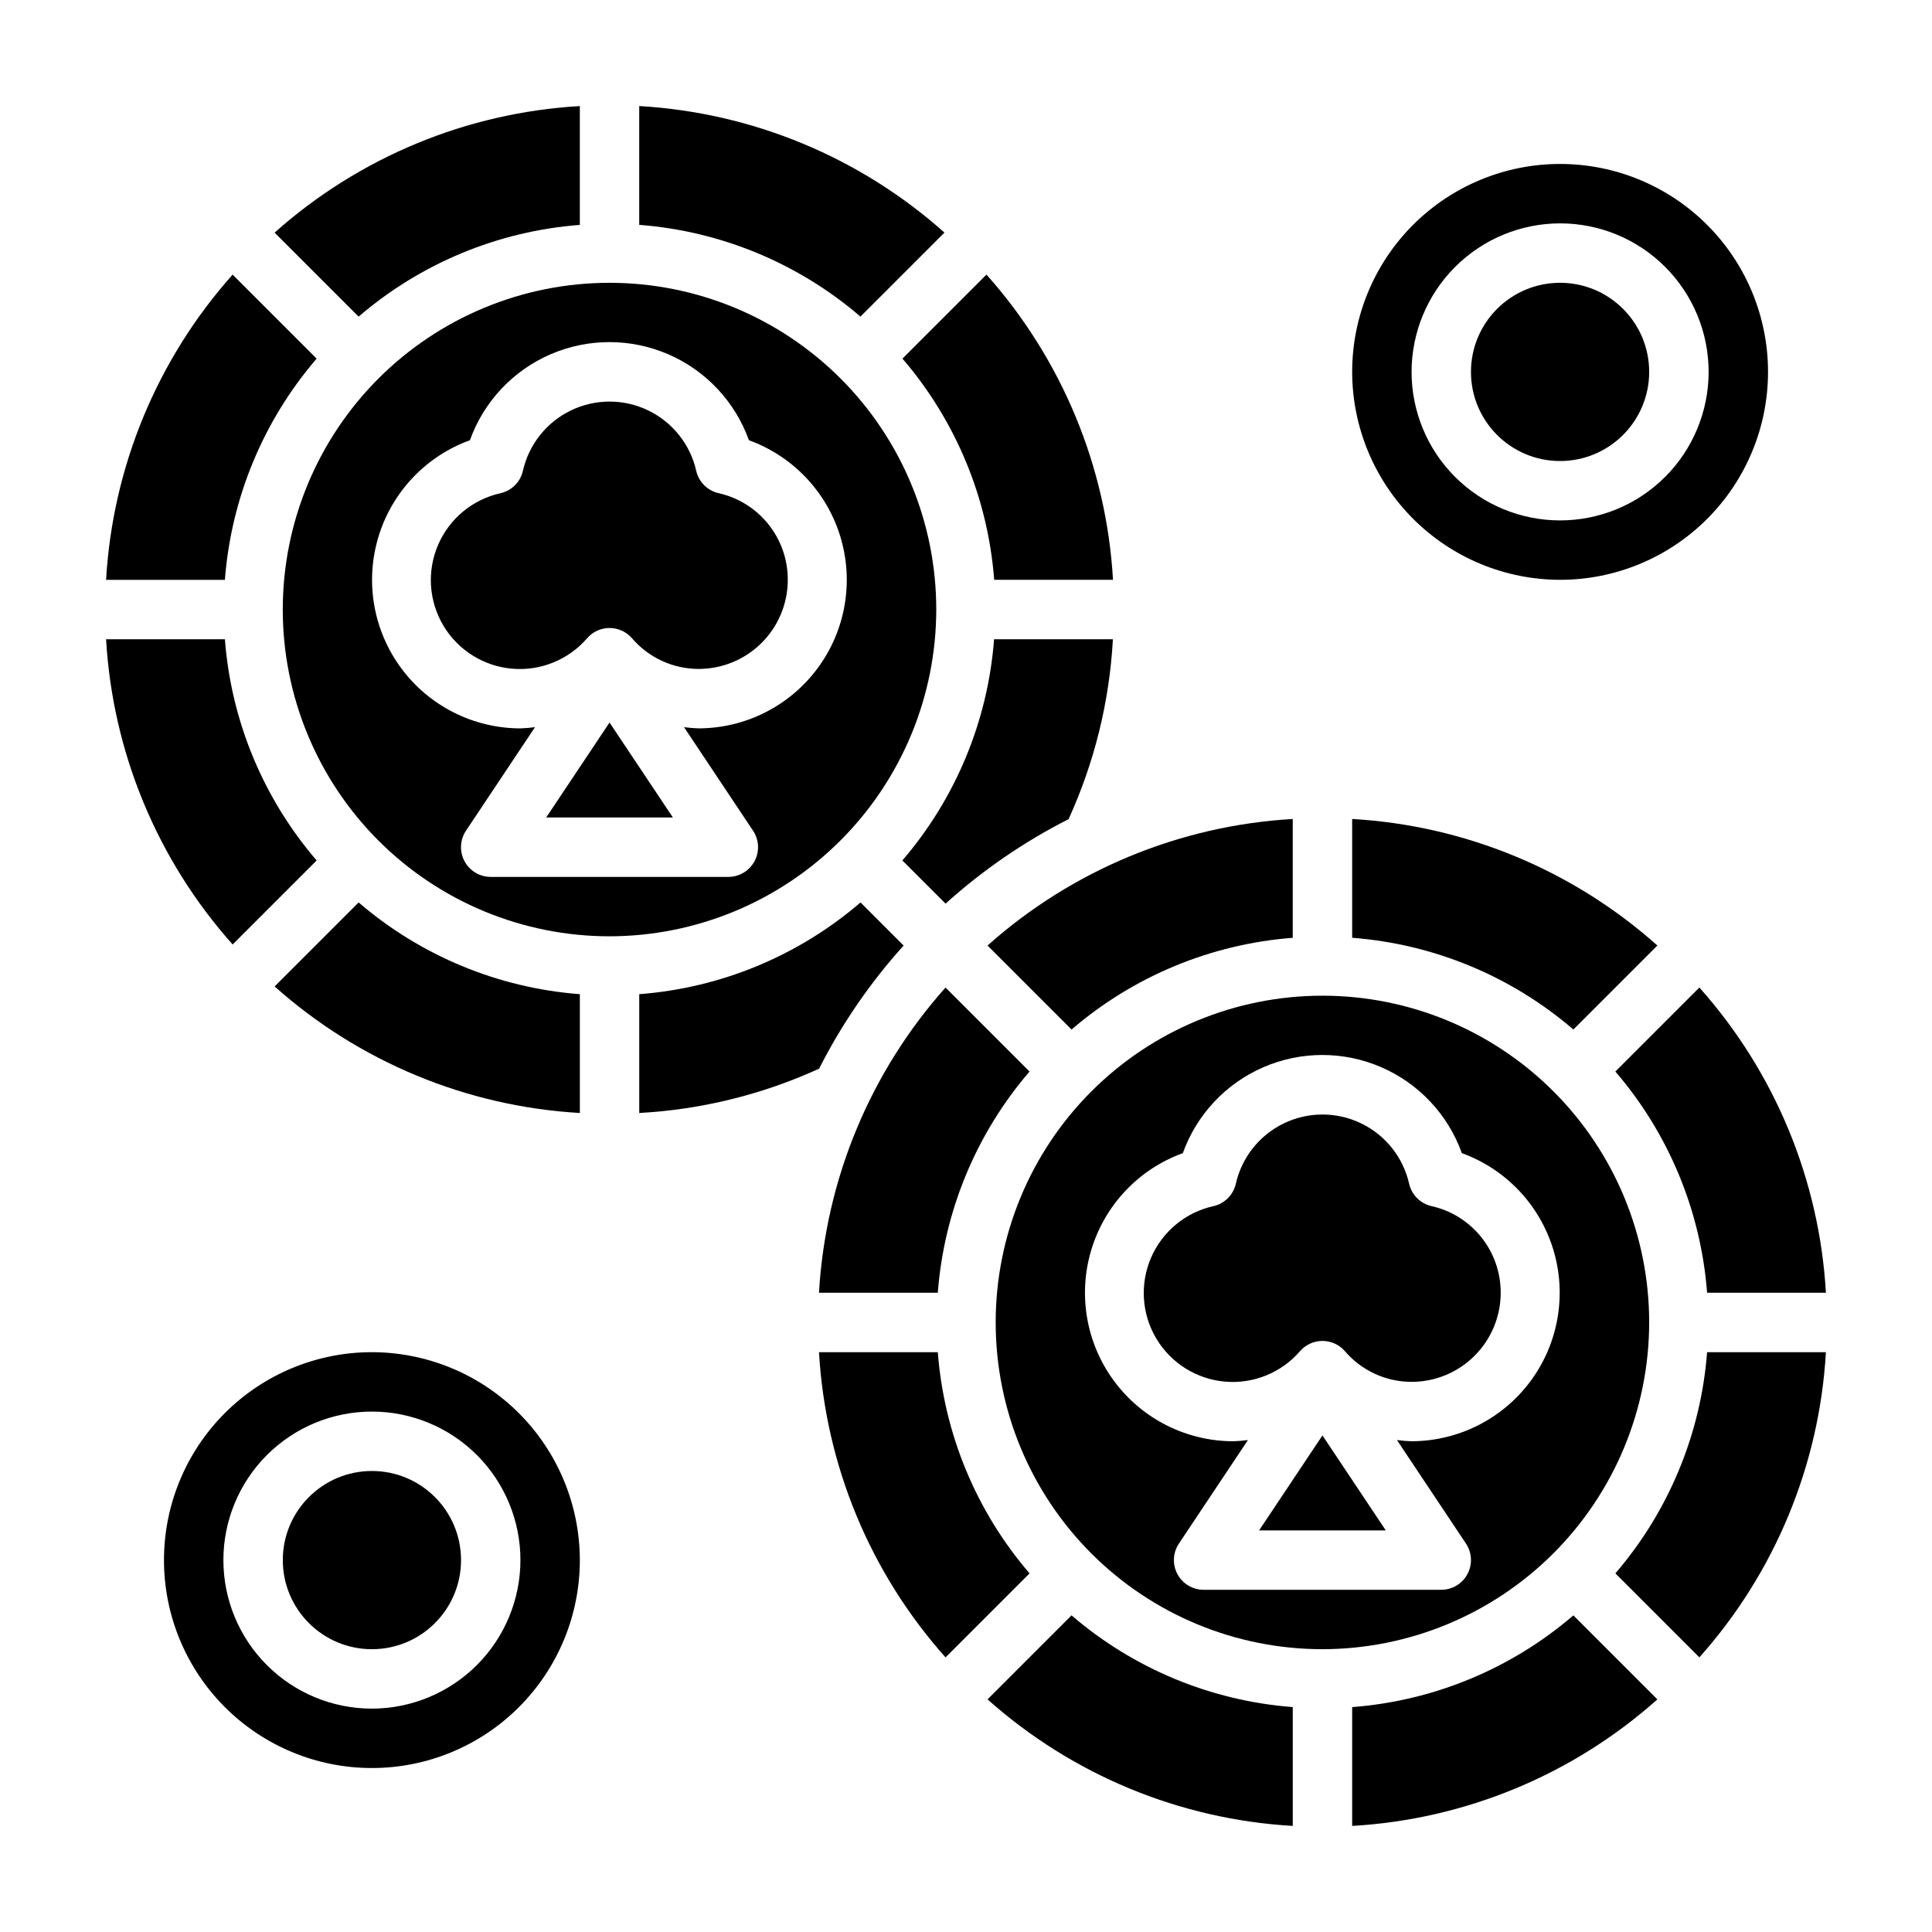
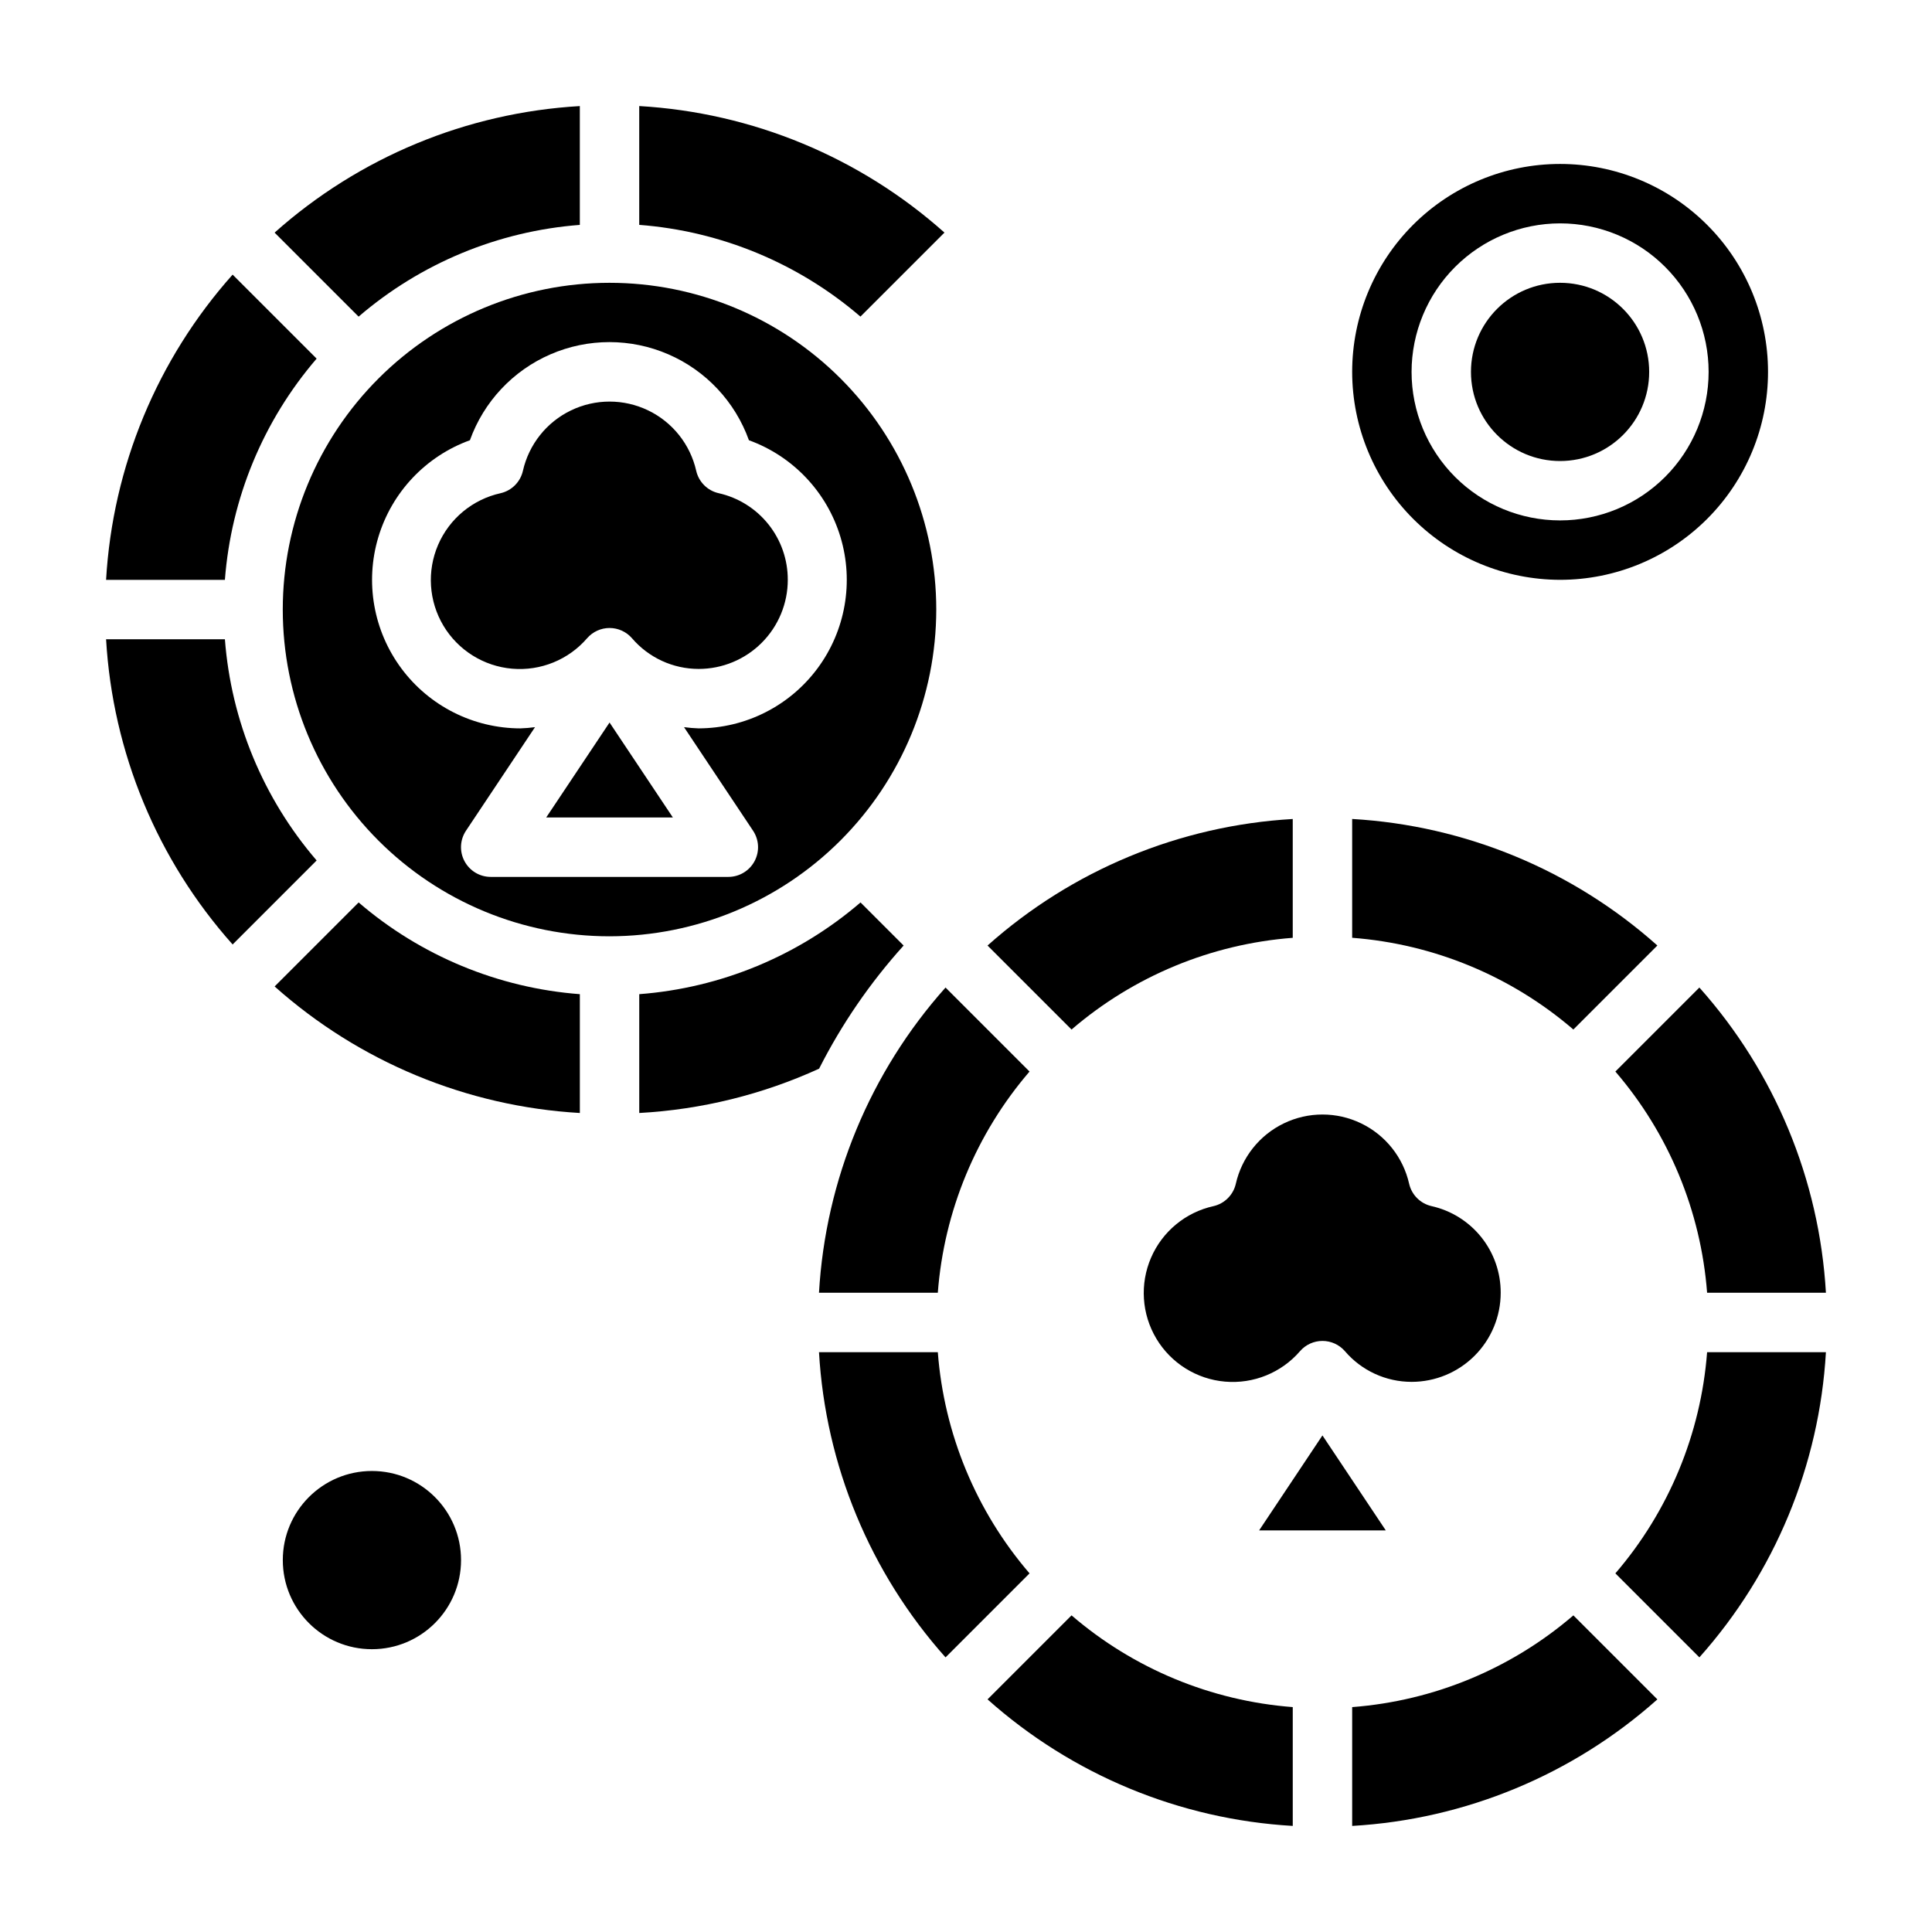
<svg xmlns="http://www.w3.org/2000/svg" fill="#000000" width="800px" height="800px" version="1.1" viewBox="144 144 512 512">
  <g>
    <path d="m394.29 205.64c-22.406-19.984-50.914-31.801-80.887-33.535v31.488c21.633 1.648 42.172 10.164 58.621 24.309z" />
    <path d="m297.66 203.6v-31.488c-29.977 1.734-58.48 13.551-80.887 33.535l22.262 22.262c16.449-14.145 36.992-22.66 58.625-24.309z" />
    <path d="m227.91 239.04-22.262-22.262c-19.984 22.406-31.801 50.91-33.535 80.887h31.488c1.648-21.633 10.164-42.176 24.309-58.625z" />
    <path d="m227.91 372.03c-14.145-16.449-22.66-36.988-24.309-58.621h-31.488c1.734 29.973 13.551 58.48 33.535 80.887z" />
    <path d="m216.78 405.42c22.406 19.984 50.91 31.805 80.887 33.535v-31.488c-21.633-1.645-42.176-10.164-58.625-24.309z" />
-     <path d="m438.93 313.41h-31.488c-1.645 21.633-10.164 42.172-24.309 58.621l11.453 11.441c9.832-8.871 20.793-16.398 32.598-22.391 6.859-15.016 10.844-31.188 11.746-47.672z" />
    <path d="m392.53 486.59c1.648-21.633 10.164-42.172 24.309-58.621l-22.262-22.262c-19.984 22.402-31.805 50.91-33.535 80.883z" />
-     <path d="m407.47 297.66h31.488c-1.73-29.977-13.551-58.48-33.535-80.887l-22.262 22.262c14.145 16.449 22.664 36.992 24.309 58.625z" />
    <path d="m572.09 427.97c14.145 16.449 22.66 36.988 24.309 58.621h31.488c-1.73-29.973-13.551-58.48-33.535-80.883z" />
    <path d="m583.22 394.57c-22.402-19.984-50.91-31.805-80.883-33.535v31.488c21.633 1.648 42.172 10.164 58.621 24.309z" />
    <path d="m486.59 392.53v-31.488c-29.973 1.73-58.48 13.551-80.883 33.535l22.262 22.262c16.449-14.145 36.988-22.66 58.621-24.309z" />
    <path d="m288.75 360.64h33.566l-16.781-25.164z" />
    <path d="m392.12 305.54c0-22.965-9.121-44.992-25.359-61.23-16.242-16.238-38.266-25.363-61.23-25.363s-44.992 9.125-61.23 25.363c-16.238 16.238-25.363 38.266-25.363 61.23s9.125 44.988 25.363 61.23c16.238 16.238 38.266 25.359 61.23 25.359 22.957-0.027 44.965-9.156 61.199-25.391s25.363-38.242 25.391-61.199zm-48.555 58.605c1.613 2.418 1.766 5.523 0.395 8.082-1.371 2.562-4.039 4.16-6.941 4.16h-62.977c-2.906 0-5.574-1.598-6.941-4.16-1.371-2.559-1.219-5.664 0.391-8.082l18.293-27.441h0.004c-1.285 0.176-2.578 0.281-3.875 0.324-12.438-0.016-24.137-5.906-31.551-15.891-7.414-9.984-9.676-22.887-6.098-34.797 3.578-11.91 12.574-21.43 24.266-25.672 3.668-10.215 11.398-18.461 21.359-22.773 9.961-4.312 21.262-4.312 31.223 0 9.961 4.312 17.691 12.559 21.359 22.773 11.688 4.242 20.68 13.75 24.262 25.656 3.582 11.902 1.332 24.797-6.07 34.781-7.402 9.988-19.086 15.891-31.52 15.922-1.293-0.043-2.586-0.148-3.871-0.324z" />
    <path d="m541.7 486.59c0.016-5.344-1.793-10.531-5.129-14.707-3.336-4.176-7.996-7.09-13.215-8.254-2.941-0.672-5.242-2.969-5.918-5.914-1.582-7-6.269-12.898-12.734-16.016-6.465-3.121-14-3.121-20.465 0-6.465 3.117-11.152 9.016-12.734 16.016-0.672 2.945-2.969 5.246-5.91 5.922-7.398 1.633-13.559 6.723-16.559 13.68-3 6.953-2.477 14.926 1.406 21.43 3.887 6.504 10.656 10.746 18.203 11.398 7.547 0.656 14.949-2.356 19.895-8.094 1.496-1.711 3.656-2.691 5.926-2.691 2.273 0 4.434 0.98 5.93 2.691 4.418 5.176 10.883 8.156 17.688 8.156 6.266 0 12.27-2.488 16.699-6.918 4.43-4.43 6.918-10.434 6.918-16.699z" />
    <path d="m477.68 549.57h33.566l-16.785-25.168z" />
-     <path d="m581.05 494.46c0-22.965-9.121-44.988-25.363-61.227-16.238-16.242-38.262-25.363-61.23-25.363-22.965 0-44.988 9.121-61.227 25.363-16.242 16.238-25.363 38.262-25.363 61.227 0 22.969 9.121 44.992 25.363 61.23 16.238 16.242 38.262 25.363 61.227 25.363 22.961-0.027 44.969-9.16 61.203-25.391 16.23-16.234 25.363-38.242 25.391-61.203zm-48.555 58.605v0.004c1.613 2.414 1.762 5.523 0.395 8.082-1.371 2.562-4.039 4.16-6.945 4.16h-62.973c-2.906 0-5.574-1.598-6.945-4.16-1.367-2.559-1.219-5.668 0.395-8.082l18.293-27.441c-1.285 0.176-2.578 0.281-3.871 0.32-12.438-0.012-24.137-5.906-31.551-15.887-7.418-9.984-9.68-22.887-6.098-34.797 3.578-11.91 12.574-21.43 24.266-25.672 3.668-10.219 11.398-18.461 21.359-22.773 9.961-4.316 21.262-4.316 31.223 0 9.961 4.312 17.691 12.555 21.359 22.773 11.684 4.238 20.68 13.75 24.262 25.652s1.332 24.801-6.07 34.785-19.09 15.887-31.52 15.918c-1.297-0.039-2.586-0.145-3.871-0.32z" />
    <path d="m572.09 560.96 22.262 22.262c19.984-22.402 31.805-50.91 33.535-80.883h-31.488c-1.648 21.633-10.164 42.172-24.309 58.621z" />
    <path d="m352.77 297.66c0.016-5.348-1.793-10.535-5.129-14.711-3.336-4.176-7.996-7.09-13.211-8.254-2.945-0.672-5.246-2.969-5.922-5.91-1.582-7.004-6.269-12.902-12.734-16.02-6.465-3.121-14-3.121-20.465 0-6.465 3.117-11.152 9.016-12.734 16.02-0.672 2.941-2.969 5.242-5.91 5.918-7.398 1.637-13.555 6.727-16.559 13.68-3 6.957-2.477 14.93 1.406 21.434 3.887 6.5 10.66 10.742 18.203 11.395 7.547 0.656 14.949-2.356 19.895-8.094 1.496-1.707 3.656-2.691 5.93-2.691 2.269 0 4.434 0.984 5.926 2.691 4.422 5.176 10.883 8.156 17.688 8.156 6.266 0 12.273-2.488 16.699-6.918 4.43-4.426 6.918-10.434 6.918-16.695z" />
    <path d="m502.34 596.4v31.488c29.973-1.73 58.48-13.551 80.883-33.535l-22.262-22.262c-16.449 14.145-36.988 22.66-58.621 24.309z" />
    <path d="m405.71 594.35c22.402 19.984 50.91 31.805 80.883 33.535v-31.488c-21.633-1.648-42.172-10.164-58.621-24.309z" />
    <path d="m383.47 394.58-11.422-11.422c-16.457 14.148-37.004 22.668-58.641 24.309v31.488c16.484-0.902 32.652-4.887 47.664-11.746 5.988-11.816 13.52-22.789 22.398-32.629z" />
    <path d="m392.53 502.34h-31.488c1.73 29.973 13.551 58.48 33.535 80.883l22.262-22.262c-14.145-16.449-22.66-36.988-24.309-58.621z" />
    <path d="m581.05 242.56c0 13.043-10.574 23.617-23.617 23.617s-23.613-10.574-23.613-23.617c0-13.043 10.57-23.617 23.613-23.617s23.617 10.574 23.617 23.617" />
    <path d="m557.44 297.66c14.617 0 28.633-5.809 38.965-16.141 10.336-10.336 16.141-24.352 16.141-38.965 0-14.613-5.805-28.633-16.141-38.965-10.332-10.336-24.348-16.141-38.965-16.141-14.613 0-28.629 5.805-38.965 16.141-10.332 10.332-16.137 24.352-16.137 38.965 0.02 14.609 5.828 28.613 16.16 38.941 10.328 10.332 24.336 16.145 38.941 16.164zm0-94.465c10.441 0 20.453 4.144 27.832 11.527 7.383 7.383 11.531 17.391 11.531 27.832 0 10.438-4.148 20.449-11.531 27.832-7.379 7.379-17.391 11.527-27.832 11.527-10.438 0-20.449-4.148-27.832-11.527-7.379-7.383-11.527-17.395-11.527-27.832 0.012-10.438 4.164-20.441 11.543-27.82 7.379-7.379 17.383-11.527 27.816-11.539z" />
    <path d="m266.18 557.44c0 13.043-10.574 23.617-23.617 23.617-13.043 0-23.617-10.574-23.617-23.617s10.574-23.613 23.617-23.613c13.043 0 23.617 10.57 23.617 23.613" />
-     <path d="m242.56 502.34c-14.613 0-28.633 5.805-38.965 16.137-10.336 10.336-16.141 24.352-16.141 38.965 0 14.617 5.805 28.633 16.141 38.965 10.332 10.336 24.352 16.141 38.965 16.141 14.613 0 28.629-5.805 38.965-16.141 10.332-10.332 16.141-24.348 16.141-38.965-0.02-14.605-5.832-28.613-16.164-38.941-10.328-10.332-24.332-16.141-38.941-16.16zm0 94.465c-10.441 0-20.449-4.148-27.832-11.531-7.383-7.379-11.527-17.391-11.527-27.832 0-10.438 4.144-20.449 11.527-27.832 7.383-7.379 17.391-11.527 27.832-11.527 10.438 0 20.449 4.148 27.832 11.527 7.379 7.383 11.527 17.395 11.527 27.832-0.012 10.438-4.164 20.441-11.543 27.82-7.379 7.379-17.383 11.527-27.816 11.543z" />
  </g>
</svg>